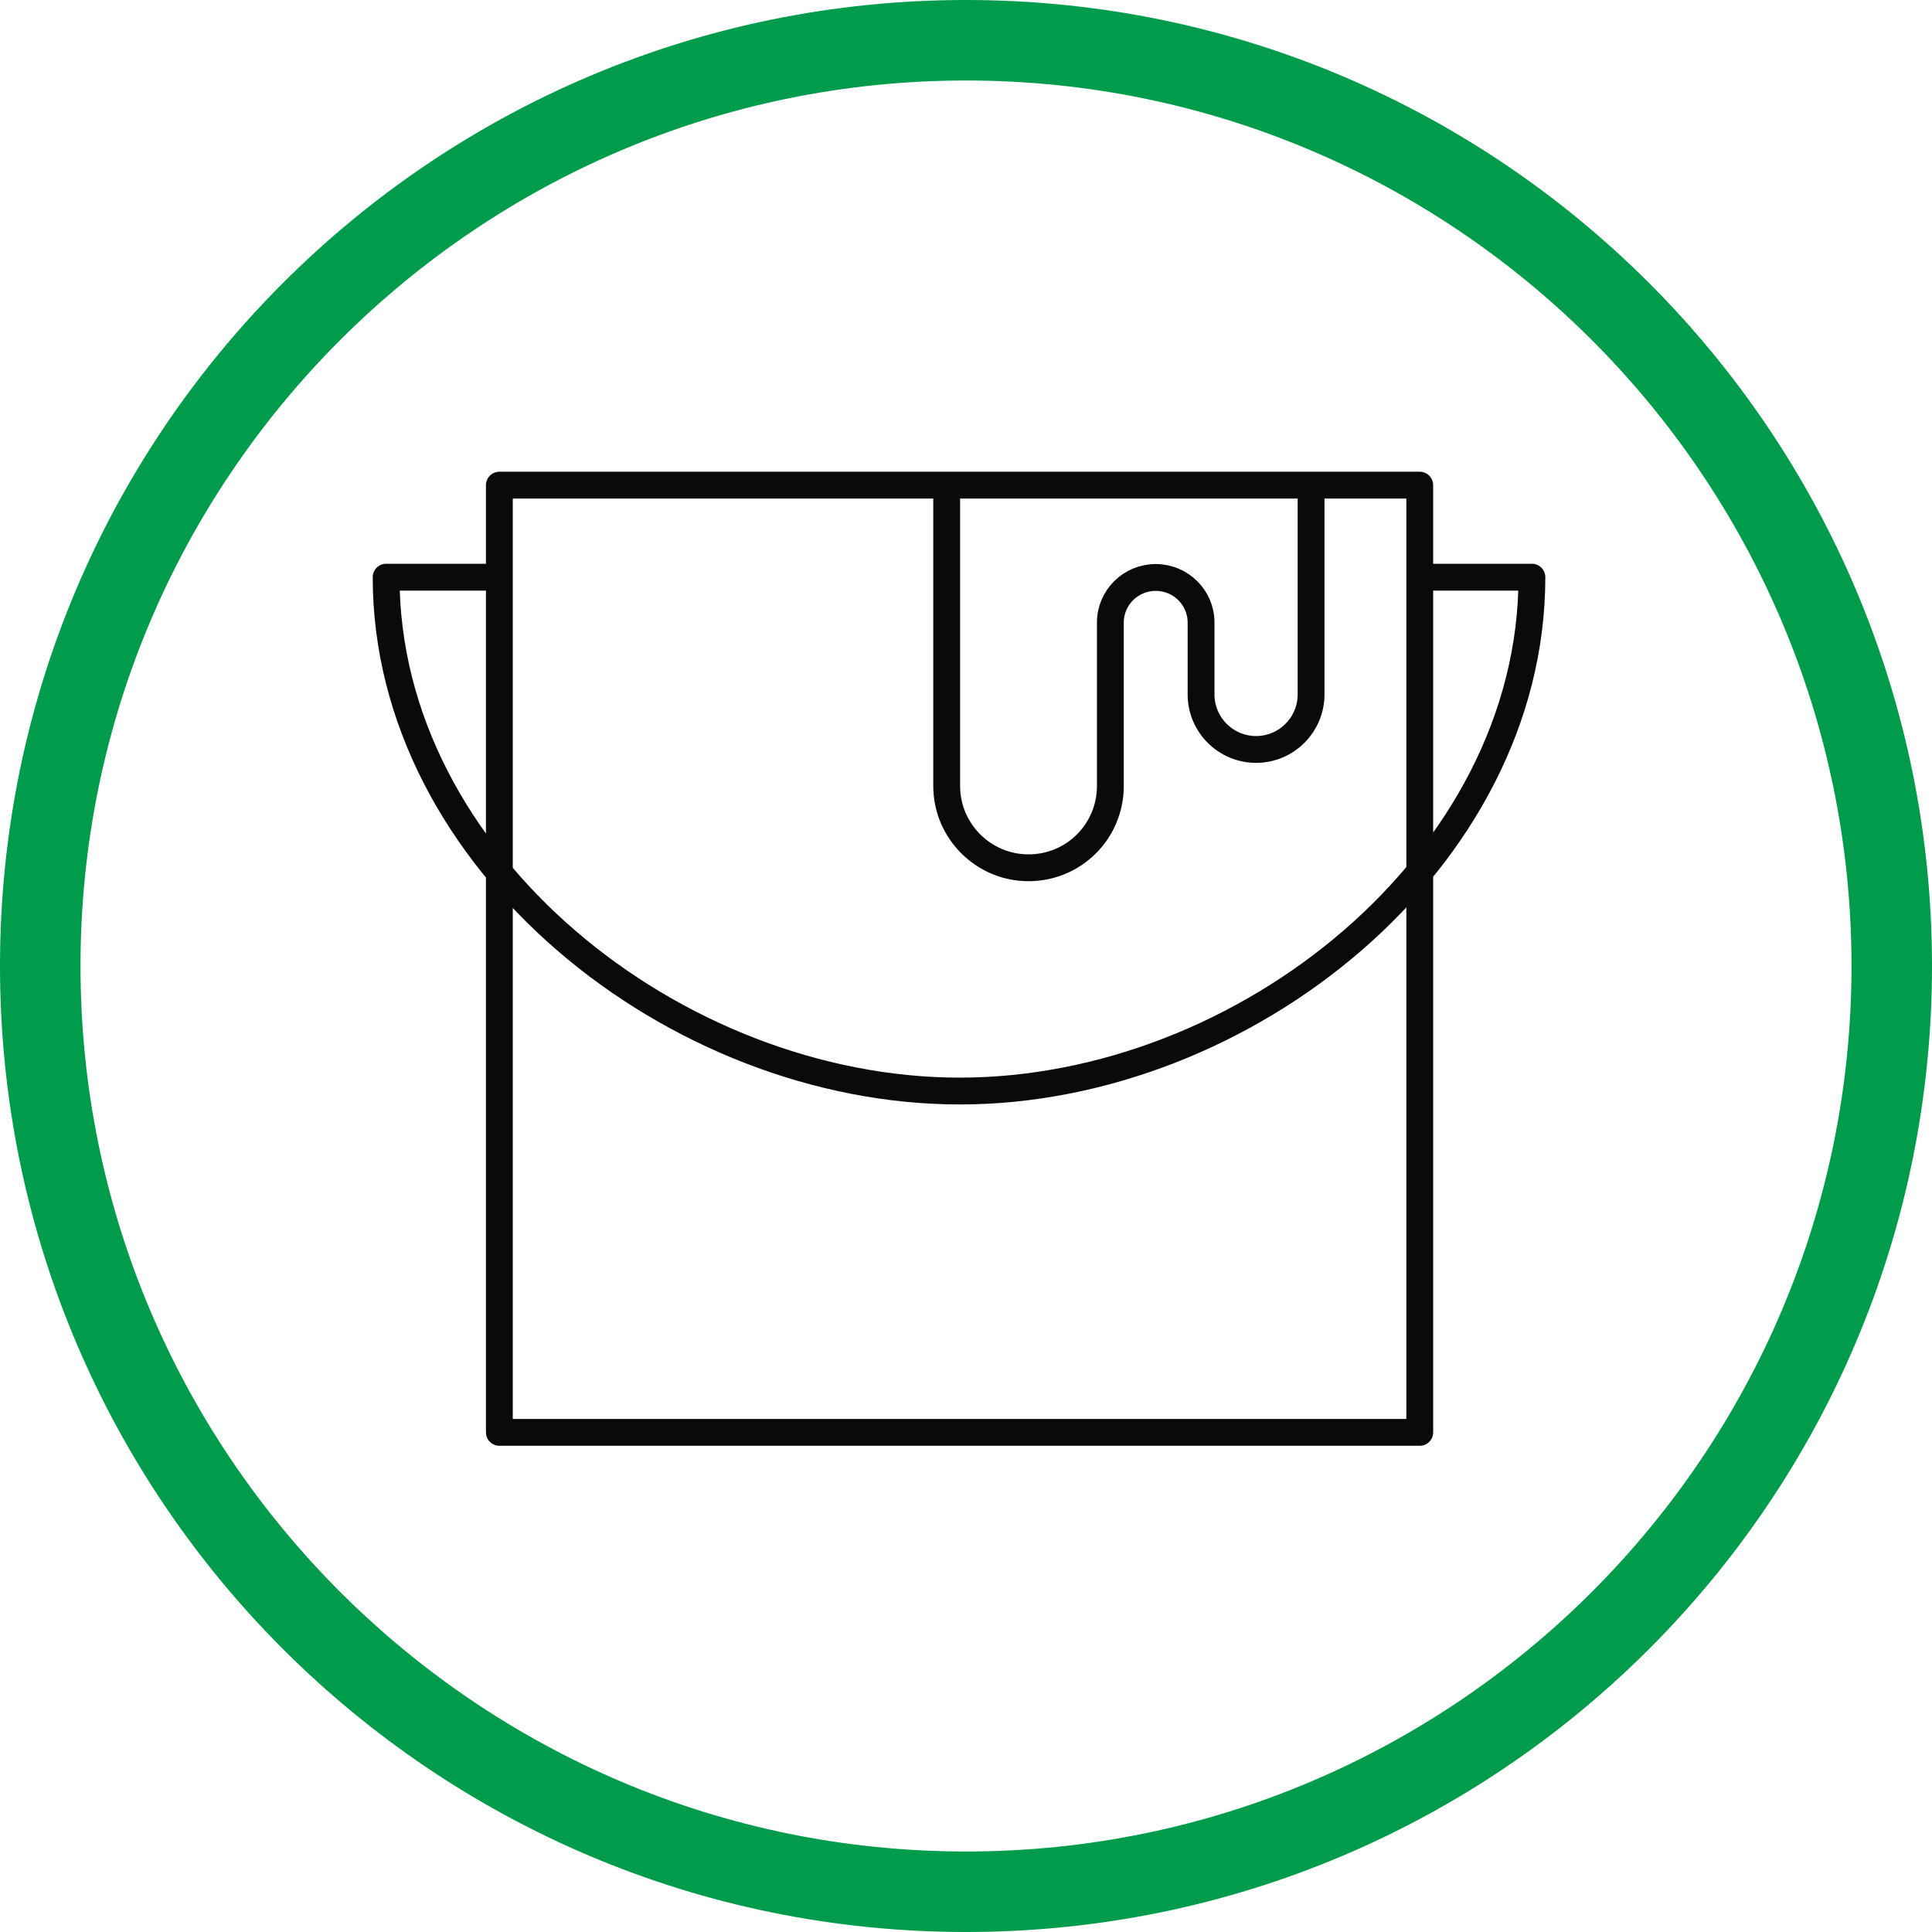
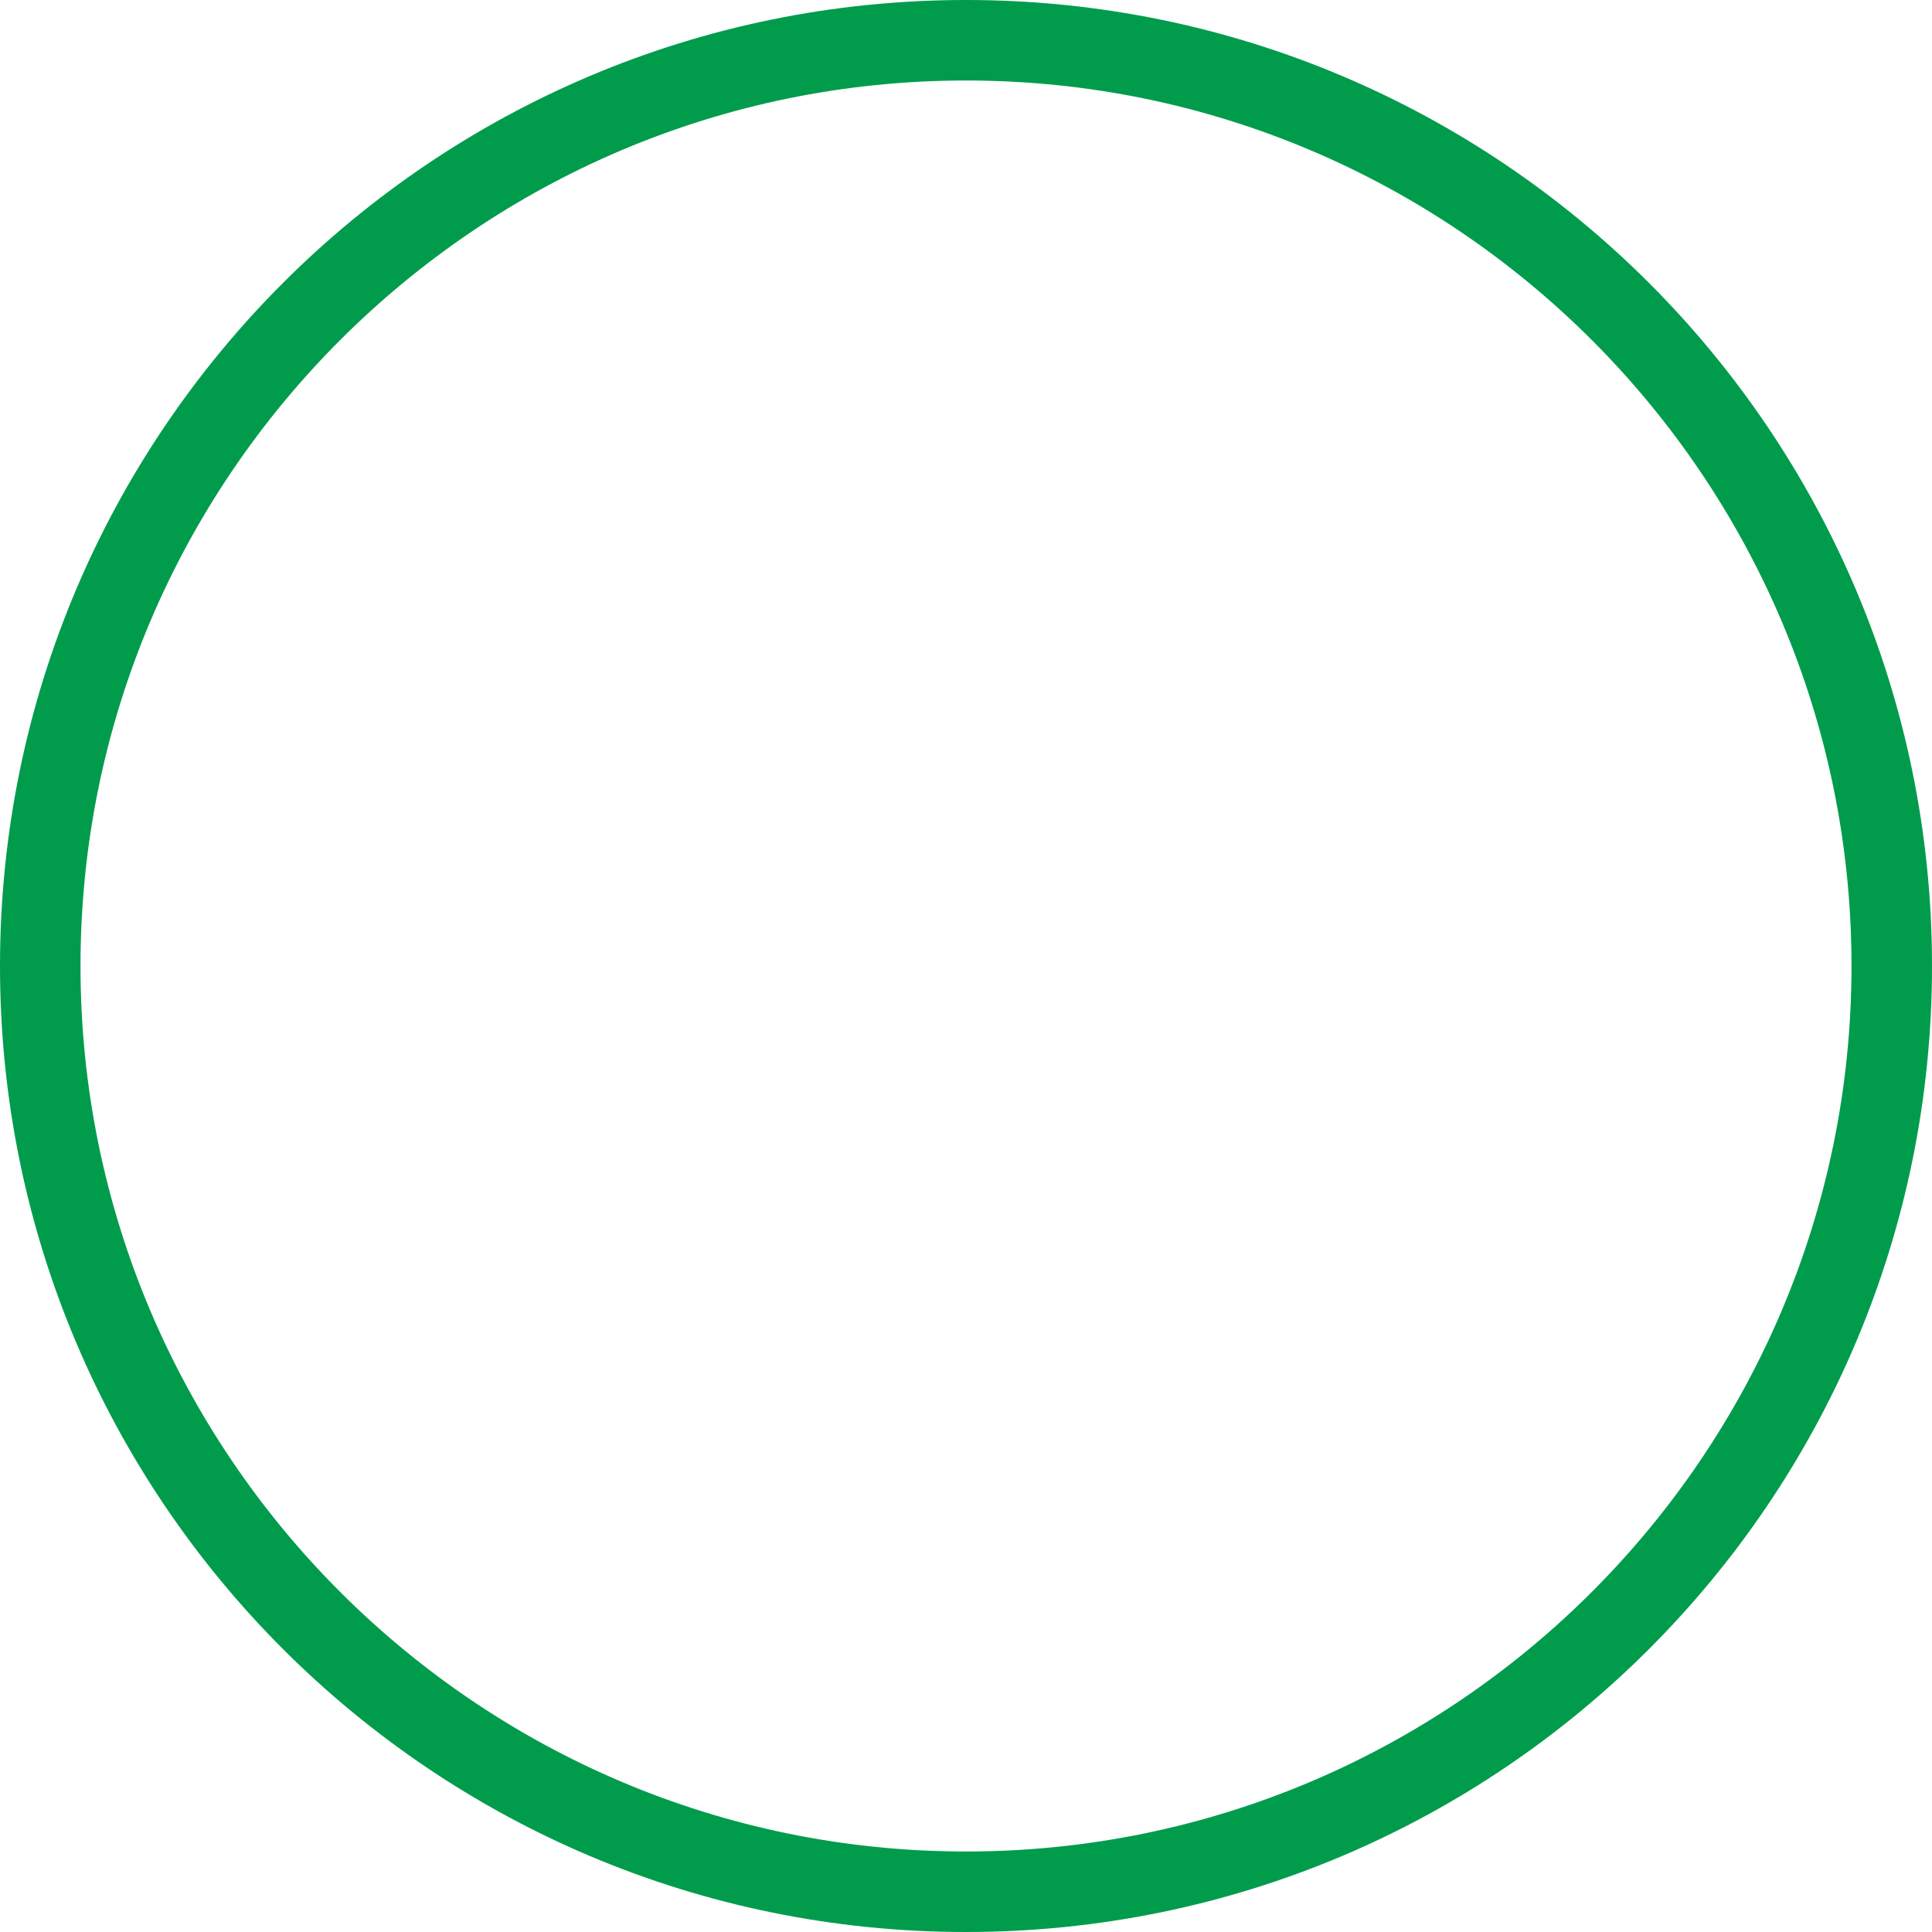
<svg xmlns="http://www.w3.org/2000/svg" version="1.1" id="Calque_1" x="0px" y="0px" viewBox="0 0 72 72" style="enable-background:new 0 0 72 72;" xml:space="preserve">
  <style type="text/css"> .st0{fill:none;stroke:#0A0A0A;stroke-linecap:round;stroke-linejoin:round;stroke-miterlimit:10;} .st1{fill:#009C4C;} .st2{fill:#E12324;} .st3{fill:none;stroke:#0A0A0A;stroke-miterlimit:10;} </style>
  <g>
    <path class="st1" d="M36,3c18.2,0,33,14.8,33,33S54.2,69,36,69S3,54.2,3,36S17.8,3,36,3 M36,0C16.12,0,0,16.12,0,36s16.12,36,36,36 s36-16.12,36-36S55.88,0,36,0L36,0z" />
  </g>
-   <path class="st0" d="M35.28,18.08v11.21c0,1.68,1.37,3.05,3.05,3.05c1.69,0,3.05-1.36,3.05-3.05V23.2c0-0.93,0.76-1.68,1.69-1.68 s1.69,0.75,1.69,1.68v2.68c0,1.13,0.92,2.05,2.05,2.05c1.13,0,2.05-0.92,2.05-2.05v-7.8 M18.61,21.51h-4.22 c0,10.58,10.78,19.15,21.38,19.15s21.32-8.58,21.32-19.15h-4.16 M18.61,21.31v-3.23h34.3v3.23 M52.91,53.38h-34.3v-35.3h34.3V53.38z " />
</svg>